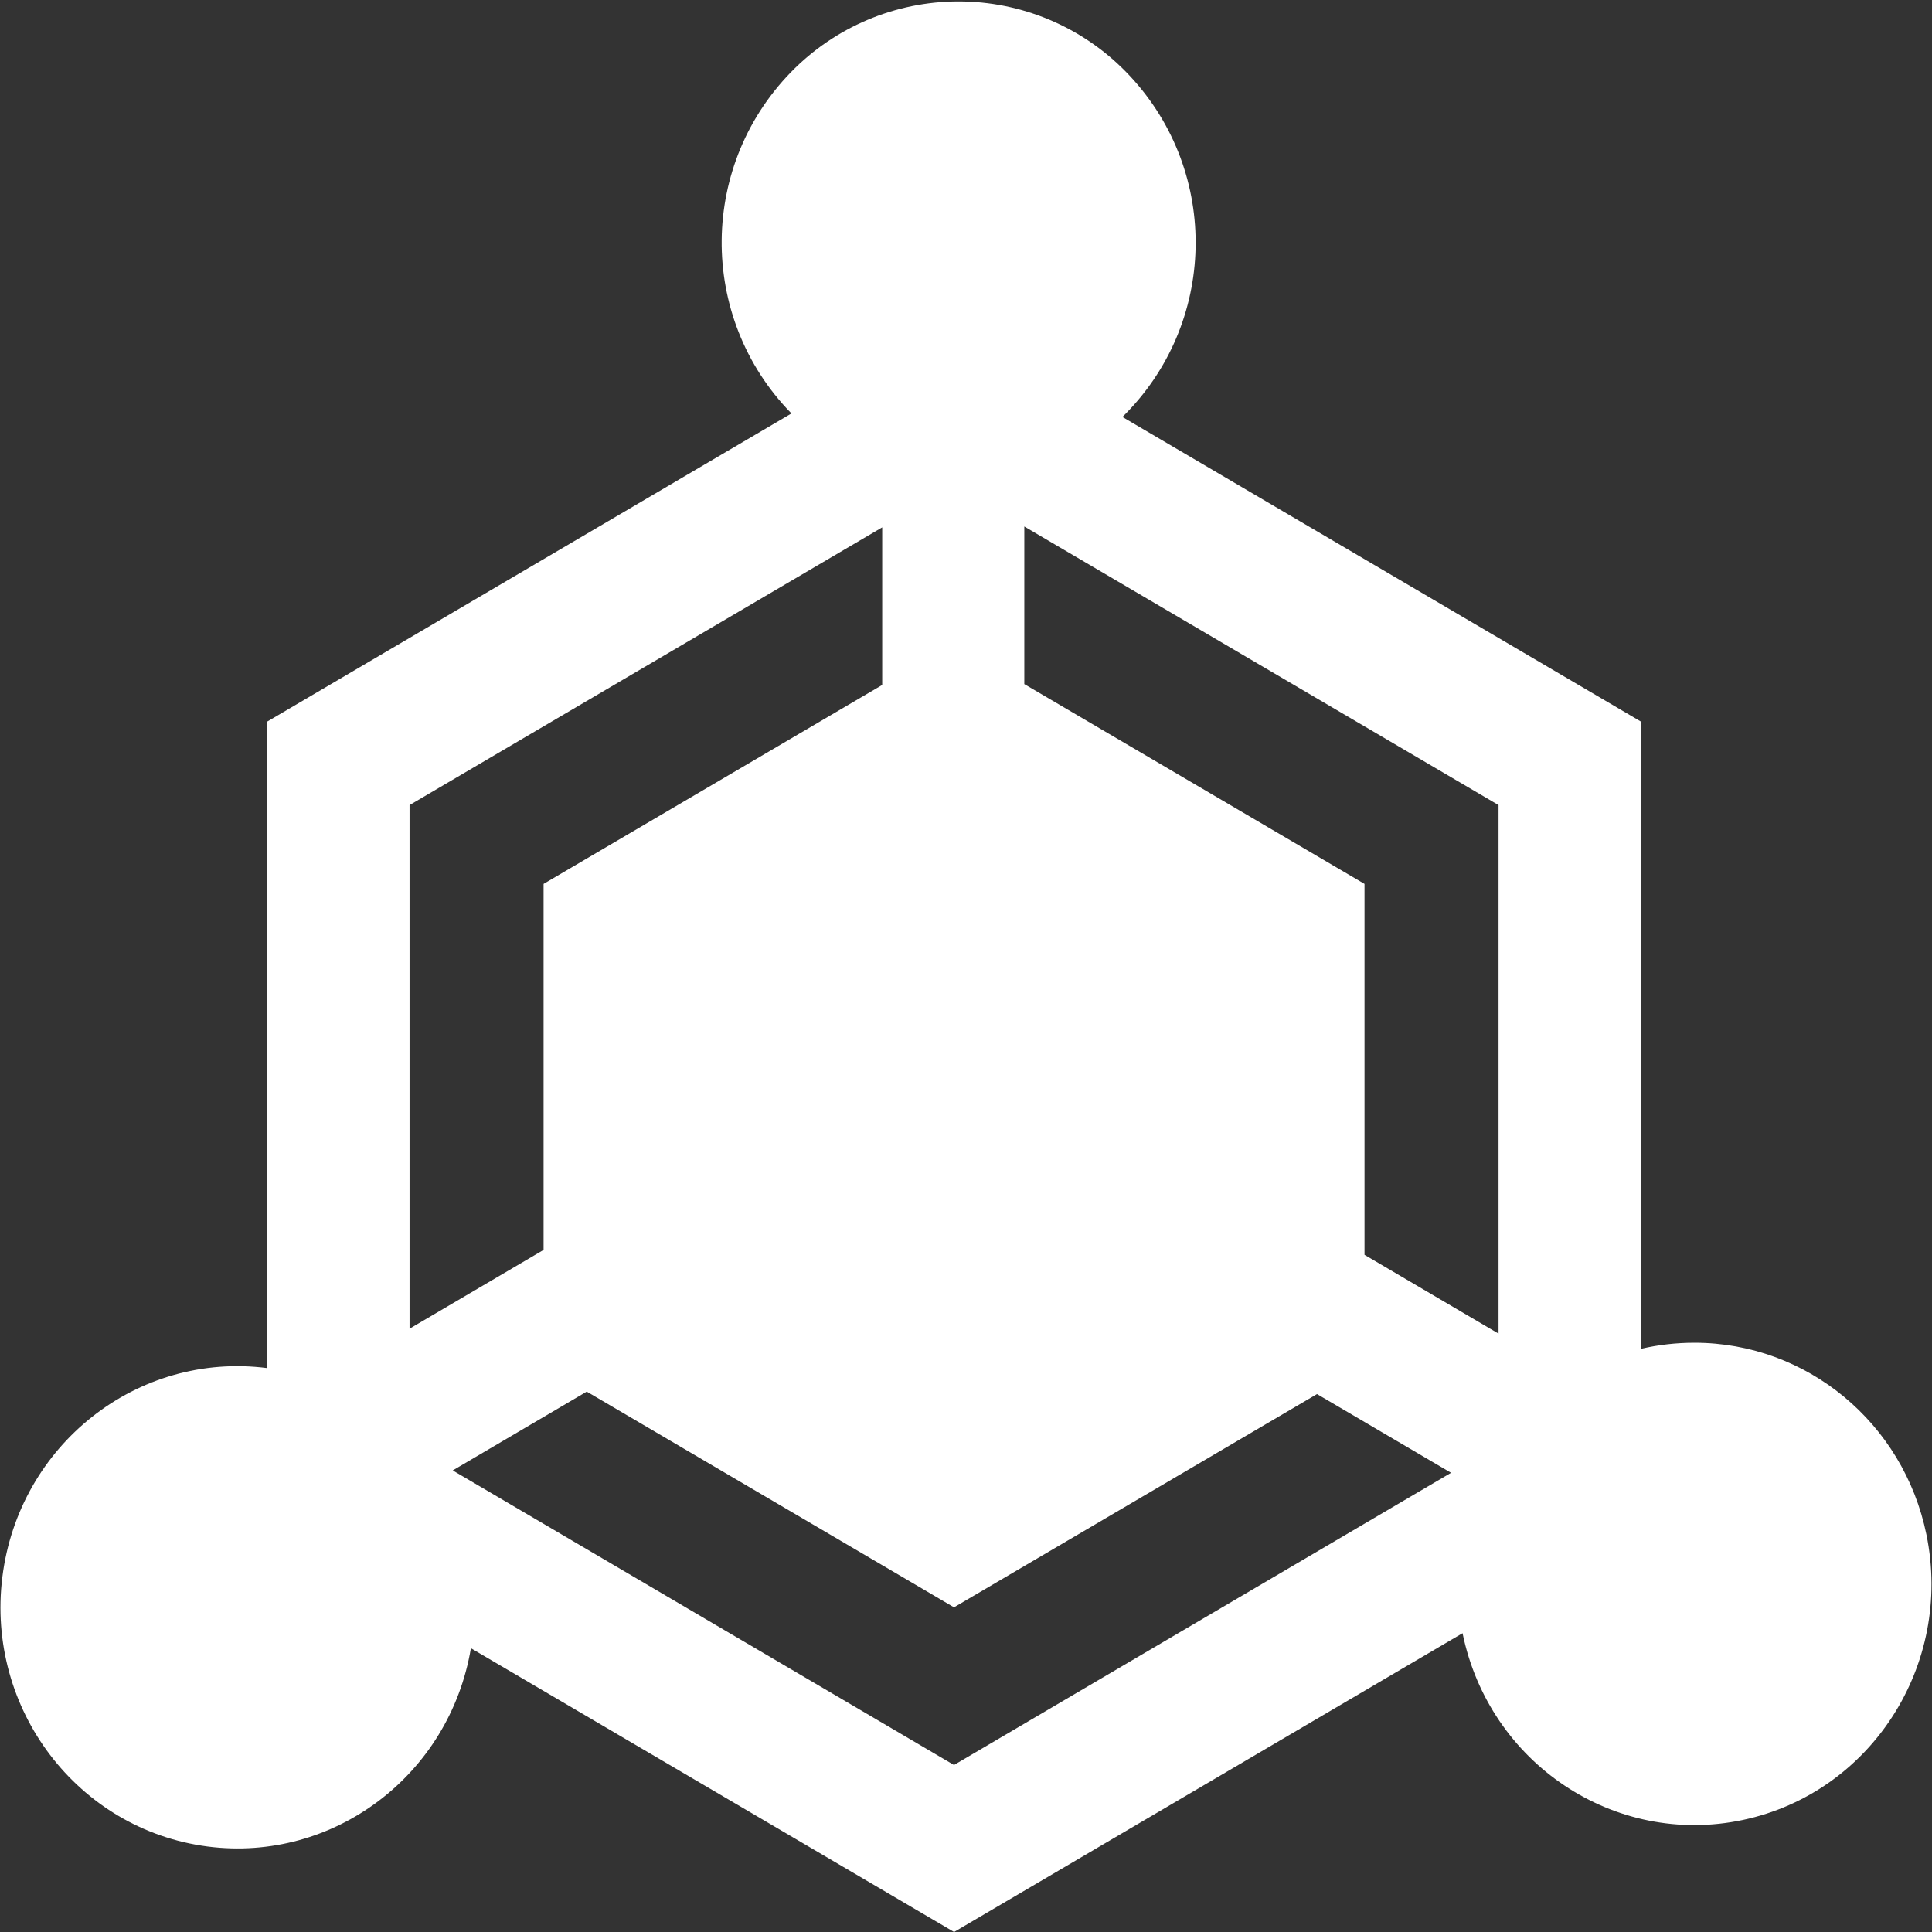
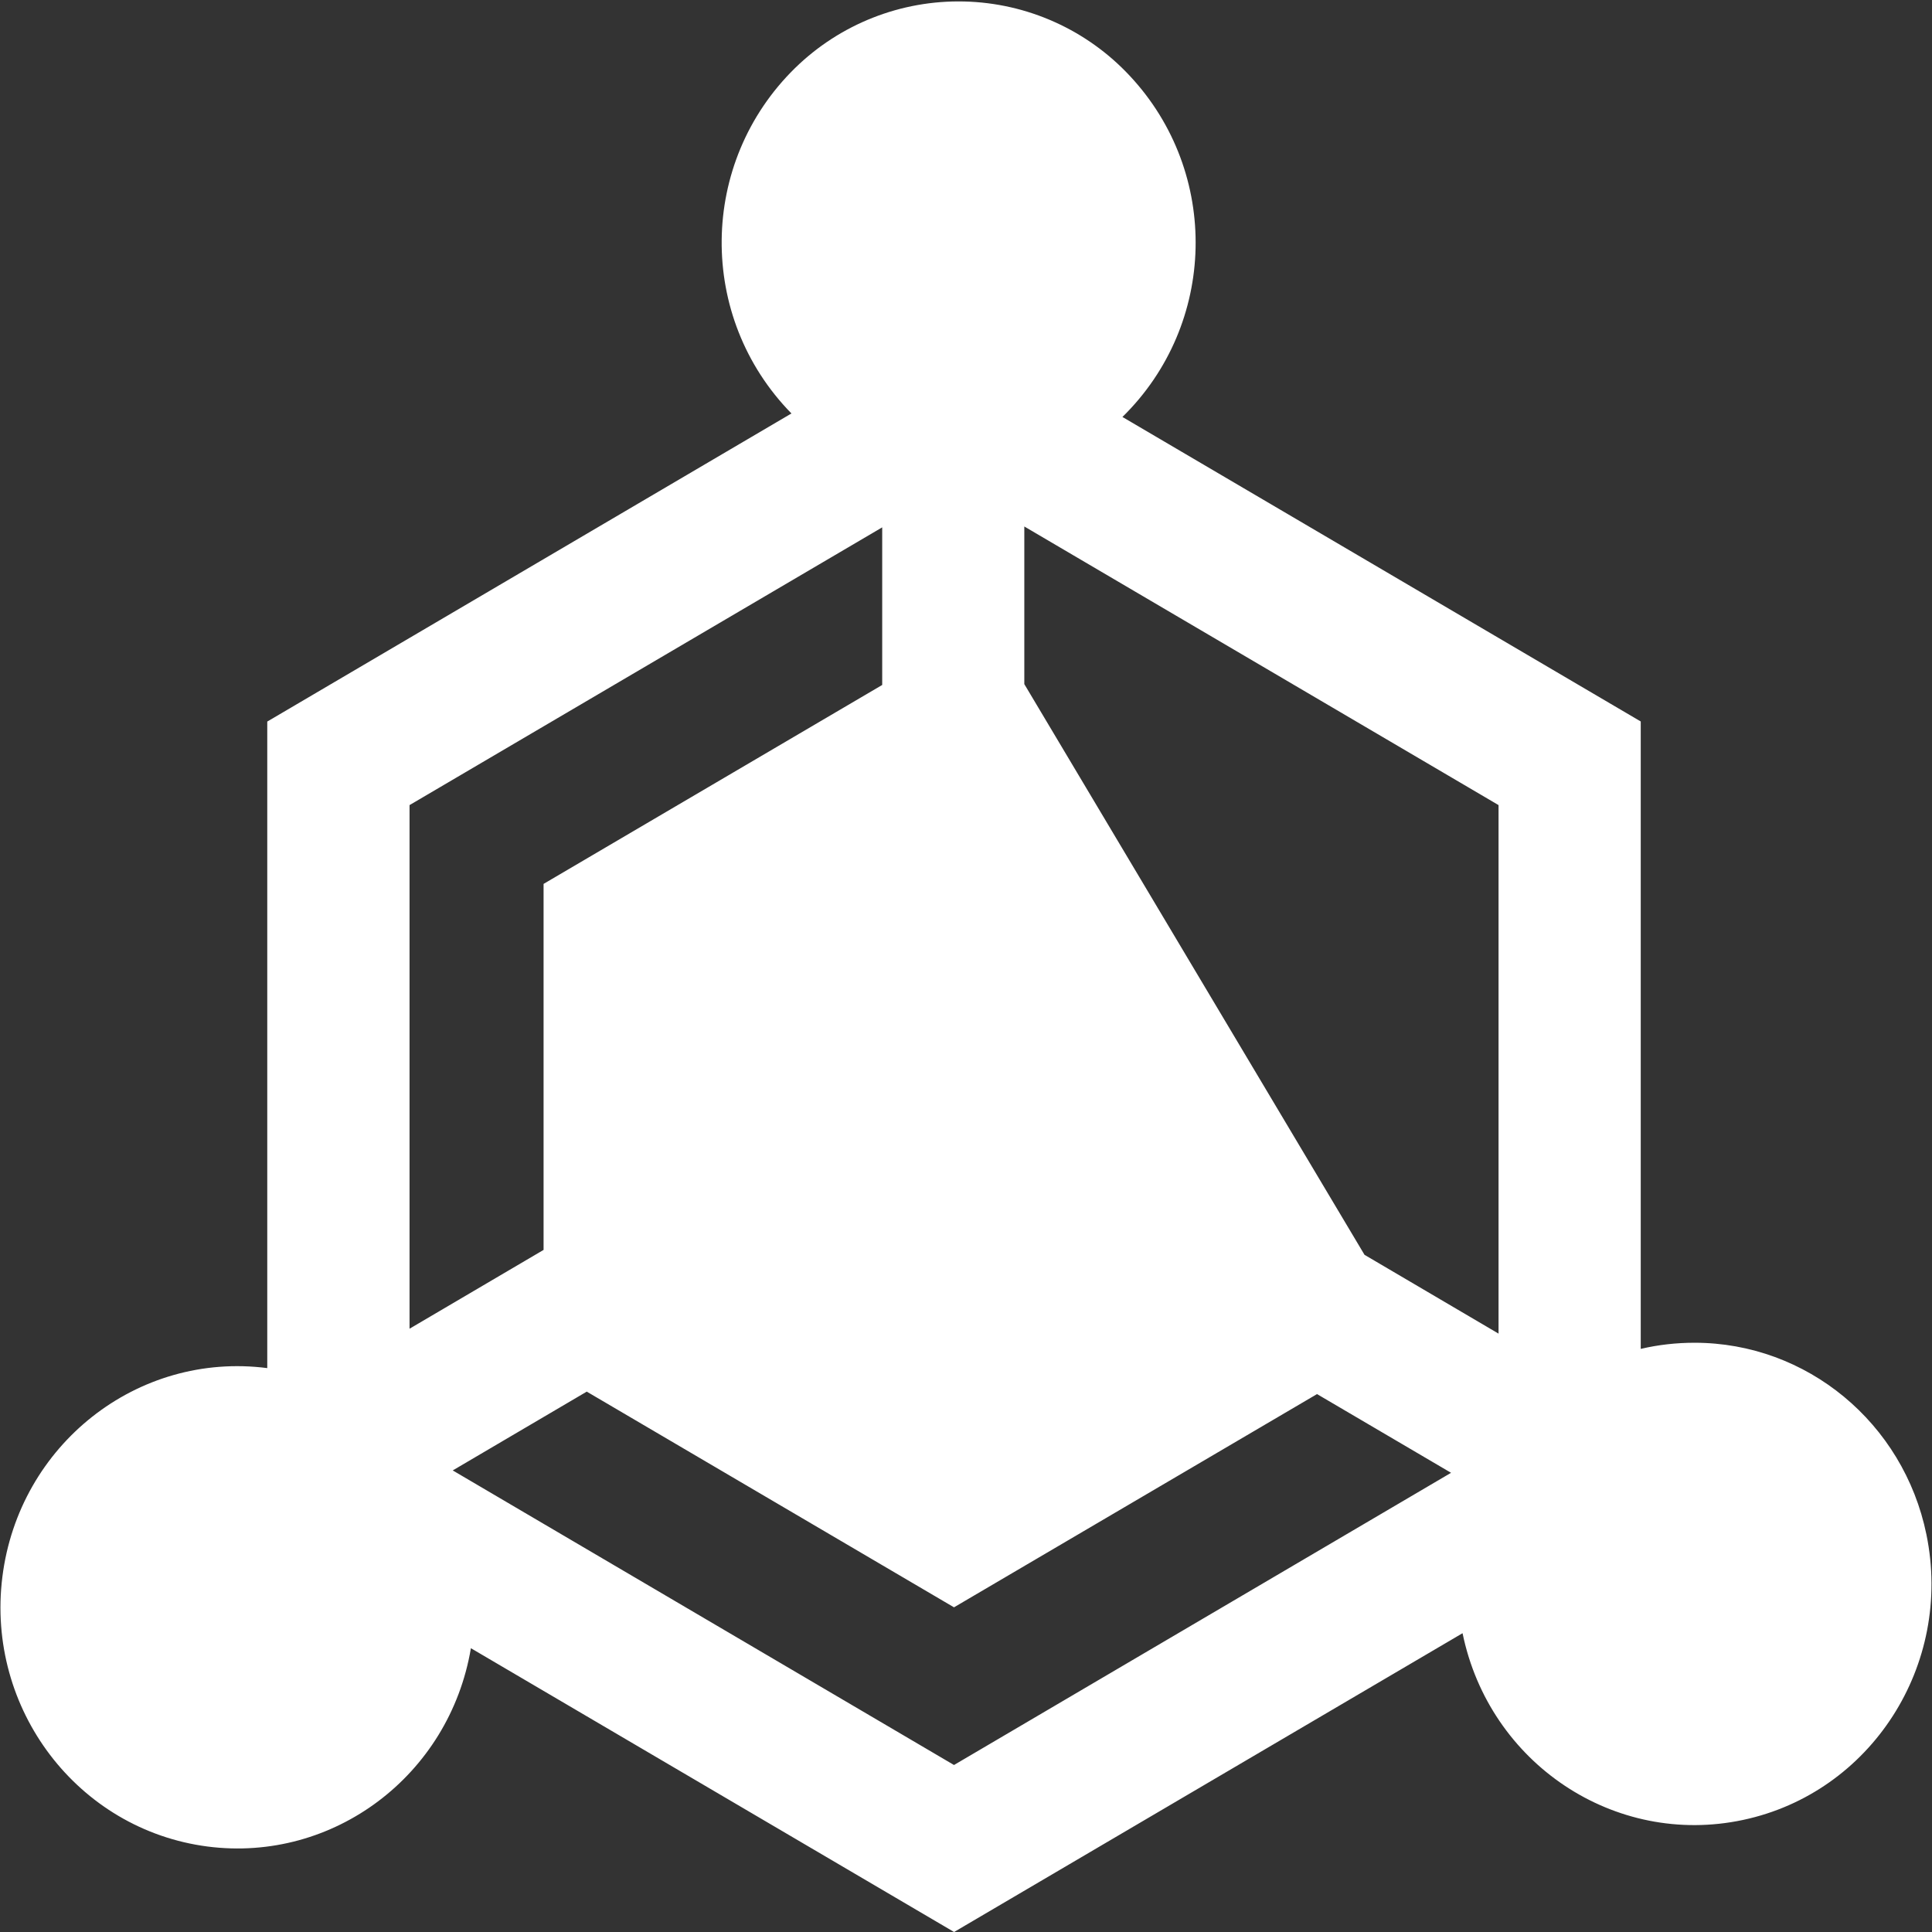
<svg xmlns="http://www.w3.org/2000/svg" width="820px" height="820px">
  <rect width="100%" height="100%" fill="#333333" stroke="none" />
-   <path fill-rule="evenodd" fill="rgb(255, 255, 255)" d="M719.177,569.904 C711.504,569.904 703.828,570.760 696.379,572.511 L696.379,306.213 L476.397,176.973 C516.544,137.597 517.967,73.398 479.603,32.280 C461.366,12.672 435.981,1.262 409.208,0.630 C382.435,0.000 356.546,10.203 337.402,28.927 C296.520,68.990 295.852,134.600 335.913,175.484 L113.435,306.252 L113.435,580.665 C58.302,573.554 8.008,613.218 1.004,669.310 C-5.999,725.362 33.007,776.574 88.104,783.724 C141.489,790.613 190.775,753.520 199.865,699.550 L404.943,820.001 L620.755,693.181 C632.116,748.526 685.388,784.021 739.778,772.440 C794.167,760.893 828.999,706.665 817.637,651.320 C807.917,603.871 766.824,569.904 719.216,569.904 L719.177,569.904 ZM636.029,566.031 L579.142,532.584 L579.142,375.152 L434.749,290.349 L434.749,223.456 L636.029,341.708 L636.029,566.031 ZM374.434,223.828 L374.434,290.720 L230.711,375.152 L230.711,530.497 L173.823,563.945 L173.823,341.708 L374.434,223.828 ZM192.153,624.093 L249.037,590.649 L404.908,682.197 L558.986,591.692 L615.873,625.101 L404.908,749.123 L192.153,624.093 Z" />
+   <path fill-rule="evenodd" fill="rgb(255, 255, 255)" d="M719.177,569.904 C711.504,569.904 703.828,570.760 696.379,572.511 L696.379,306.213 L476.397,176.973 C516.544,137.597 517.967,73.398 479.603,32.280 C461.366,12.672 435.981,1.262 409.208,0.630 C382.435,0.000 356.546,10.203 337.402,28.927 C296.520,68.990 295.852,134.600 335.913,175.484 L113.435,306.252 L113.435,580.665 C58.302,573.554 8.008,613.218 1.004,669.310 C-5.999,725.362 33.007,776.574 88.104,783.724 C141.489,790.613 190.775,753.520 199.865,699.550 L404.943,820.001 L620.755,693.181 C632.116,748.526 685.388,784.021 739.778,772.440 C794.167,760.893 828.999,706.665 817.637,651.320 C807.917,603.871 766.824,569.904 719.216,569.904 L719.177,569.904 ZM636.029,566.031 L579.142,532.584 L434.749,290.349 L434.749,223.456 L636.029,341.708 L636.029,566.031 ZM374.434,223.828 L374.434,290.720 L230.711,375.152 L230.711,530.497 L173.823,563.945 L173.823,341.708 L374.434,223.828 ZM192.153,624.093 L249.037,590.649 L404.908,682.197 L558.986,591.692 L615.873,625.101 L404.908,749.123 L192.153,624.093 Z" />
</svg>